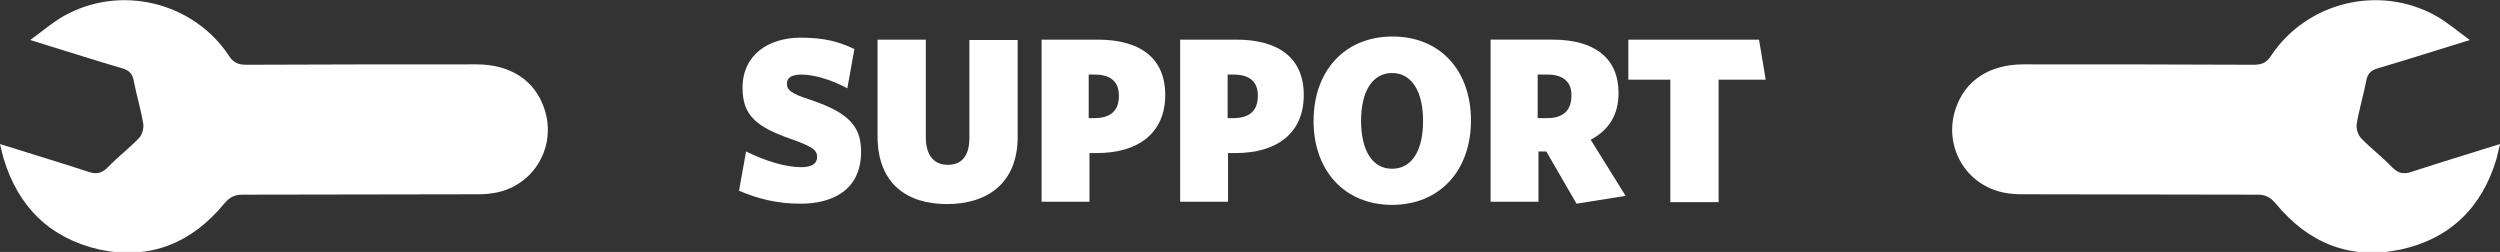
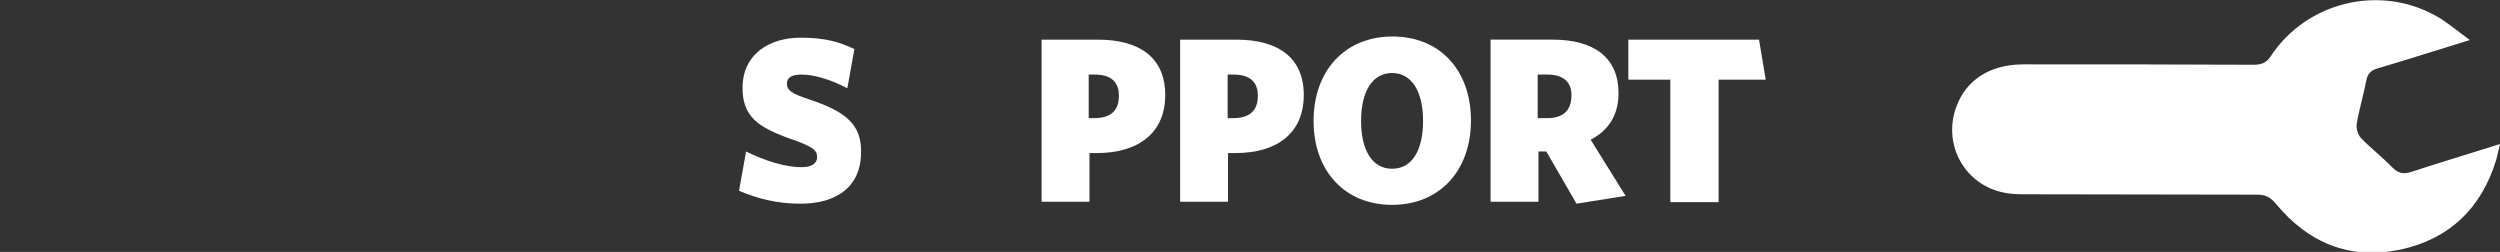
<svg xmlns="http://www.w3.org/2000/svg" viewBox="0 0 637 64.2" enable-background="new 0 0 637 64.2">
  <rect x="0" y="0" width="637" height="64.2" fill="#333333" stroke="none" />
  <g fill="#fff">
    <path d="m204 51.9c-6.1 0-11-1.3-15.7-3.3l1.8-10c4.9 2.4 10 4 14.1 4 2.4 0 4-.8 4-2.6 0-1.7-1-2.6-6.7-4.6-8.5-3-12.3-5.8-12.3-13 0-8.5 6.7-12.8 14.8-12.8 6 0 9.7 1 13.7 2.9l-1.8 10c-4.3-2.3-8.6-3.5-11.7-3.5-2.5 0-3.7.8-3.7 2.3 0 1.6 1 2.5 5.6 4 9.4 3.1 13.3 6.4 13.3 13.2.1 9.7-7 13.4-15.4 13.4" />
-     <path d="m241.3 52c-10.1 0-17.7-5.1-17.7-17.3v-24.6h12.3v24.9c0 4.6 2.1 7 5.6 7 3.7 0 5.5-2.5 5.5-6.8v-25h12.3v24.7c0 11.9-7.9 17.1-18 17.1" />
    <path d="m279.5 39h-1.9v12.4h-12.2v-41.3h14.3c10.7 0 17.2 4.6 17.2 14.1 0 9.8-7 14.8-17.4 14.8m-.6-20h-1.5v11.1h1.4c4.1 0 6.3-1.8 6.3-5.7 0-3.6-2.1-5.4-6.2-5.4" />
    <path d="m314.8 39h-1.9v12.4h-12.2v-41.3h14.3c10.7 0 17.2 4.6 17.2 14.1 0 9.8-6.9 14.8-17.4 14.8m-.5-20h-1.5v11.1h1.4c4.1 0 6.3-1.8 6.3-5.7 0-3.6-2.1-5.4-6.2-5.4" />
    <path d="m354.7 52.2c-12 0-20-8.6-20-21.4 0-12.8 8-21.5 20.1-21.5 12.1 0 20 8.6 20 21.4s-8 21.5-20.1 21.5m0-33.6c-5 0-7.9 4.7-7.9 12.2 0 7.4 2.8 12.2 7.9 12.2s7.9-4.7 7.9-12.2c0-7.5-2.9-12.2-7.9-12.2" />
    <path d="m414.2 49.9l-12.5 2-7.7-13.3h-2v12.8h-12.2v-41.3h15.8c10.7 0 16.8 4.7 16.8 13.6 0 5.6-2.5 9.5-7.1 11.9l8.9 14.3m-19.9-30.9h-2.5v11.1h2.5c4 0 6.1-2 6.1-5.7.1-3.5-2.1-5.4-6.1-5.4" />
    <path d="m437.9 20.3v31.2h-12.3v-31.2h-10.7v-10.2h33.3l1.7 10.2h-12" />
-     <path d="m0 36.7c7.9 2.5 15.3 4.7 22.6 7.1 2.1.7 3.4.3 4.9-1.2 2.5-2.6 5.4-4.8 7.9-7.4.8-.8 1.3-2.5 1.1-3.7-.6-3.6-1.7-7.2-2.4-10.8-.3-1.9-1.2-2.8-3-3.3-7.5-2.2-14.9-4.6-23.4-7.2 3.3-2.4 5.8-4.6 8.7-6.2 14.4-8 32.9-3.5 42 10.3 1.1 1.7 2.4 2.2 4.3 2.2 19.6-.1 39.1-.1 58.7-.1 8.7 0 14.9 4.1 17.3 11.3 3.2 9.5-2.5 19.5-12.4 21.4-1.5.3-3.1.4-4.6.4-20 0-39.9.1-59.9.1-2 0-3.2.6-4.6 2.2-8.3 10.1-18.9 14.5-31.8 11.8-12.7-2.9-20.8-10.9-24.5-23.3-.3-1-.5-2-.9-3.6" />
    <path d="m637 36.7c-7.9 2.5-15.3 4.7-22.6 7.1-2.1.7-3.4.3-4.9-1.2-2.5-2.6-5.4-4.8-7.9-7.4-.8-.8-1.3-2.5-1.1-3.7.6-3.6 1.7-7.2 2.4-10.8.3-1.9 1.2-2.8 3-3.3 7.5-2.2 14.9-4.6 23.4-7.2-3.3-2.4-5.8-4.6-8.7-6.2-14.4-8-32.9-3.5-42 10.3-1.1 1.7-2.4 2.2-4.3 2.2-19.6-.1-39.1-.1-58.7-.1-8.7 0-14.9 4.1-17.3 11.3-3.2 9.5 2.5 19.5 12.4 21.4 1.5.3 3.1.4 4.6.4 20 0 39.9.1 59.9.1 2 0 3.2.6 4.6 2.2 8.3 10.1 18.9 14.5 31.8 11.8 12.6-2.7 20.8-10.7 24.5-23.1.3-1.2.5-2.2.9-3.8" />
  </g>
</svg>